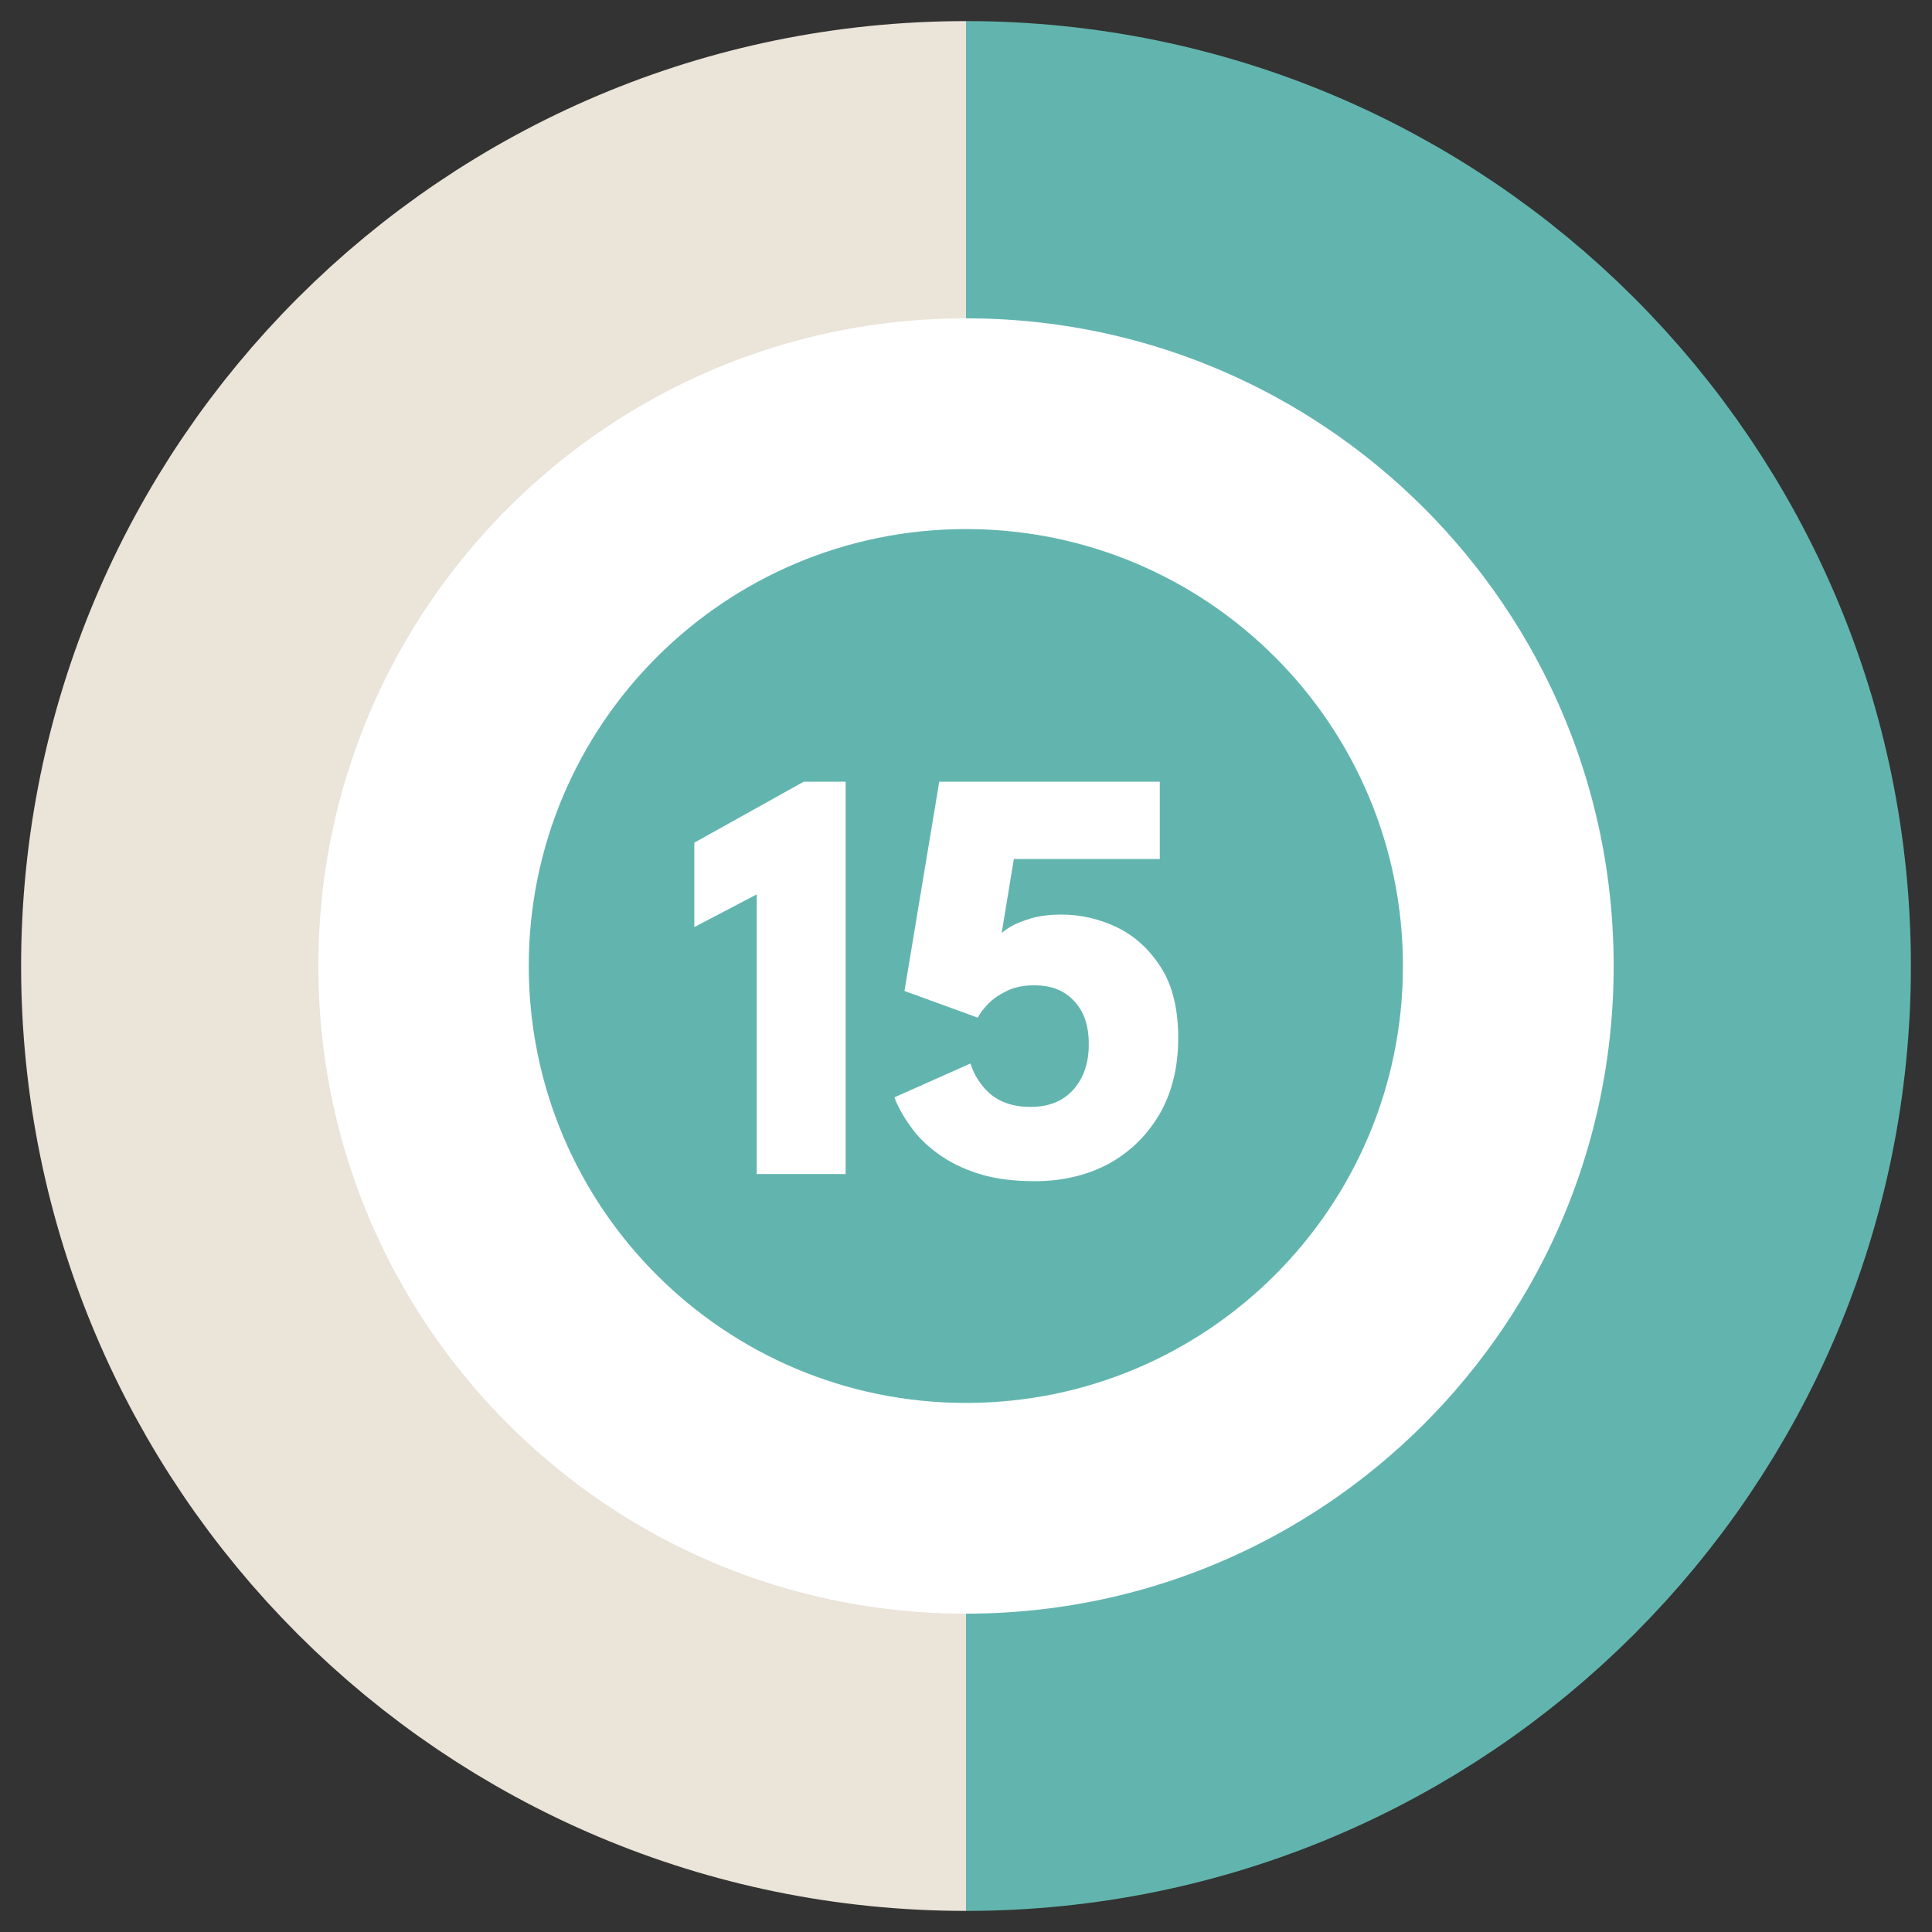
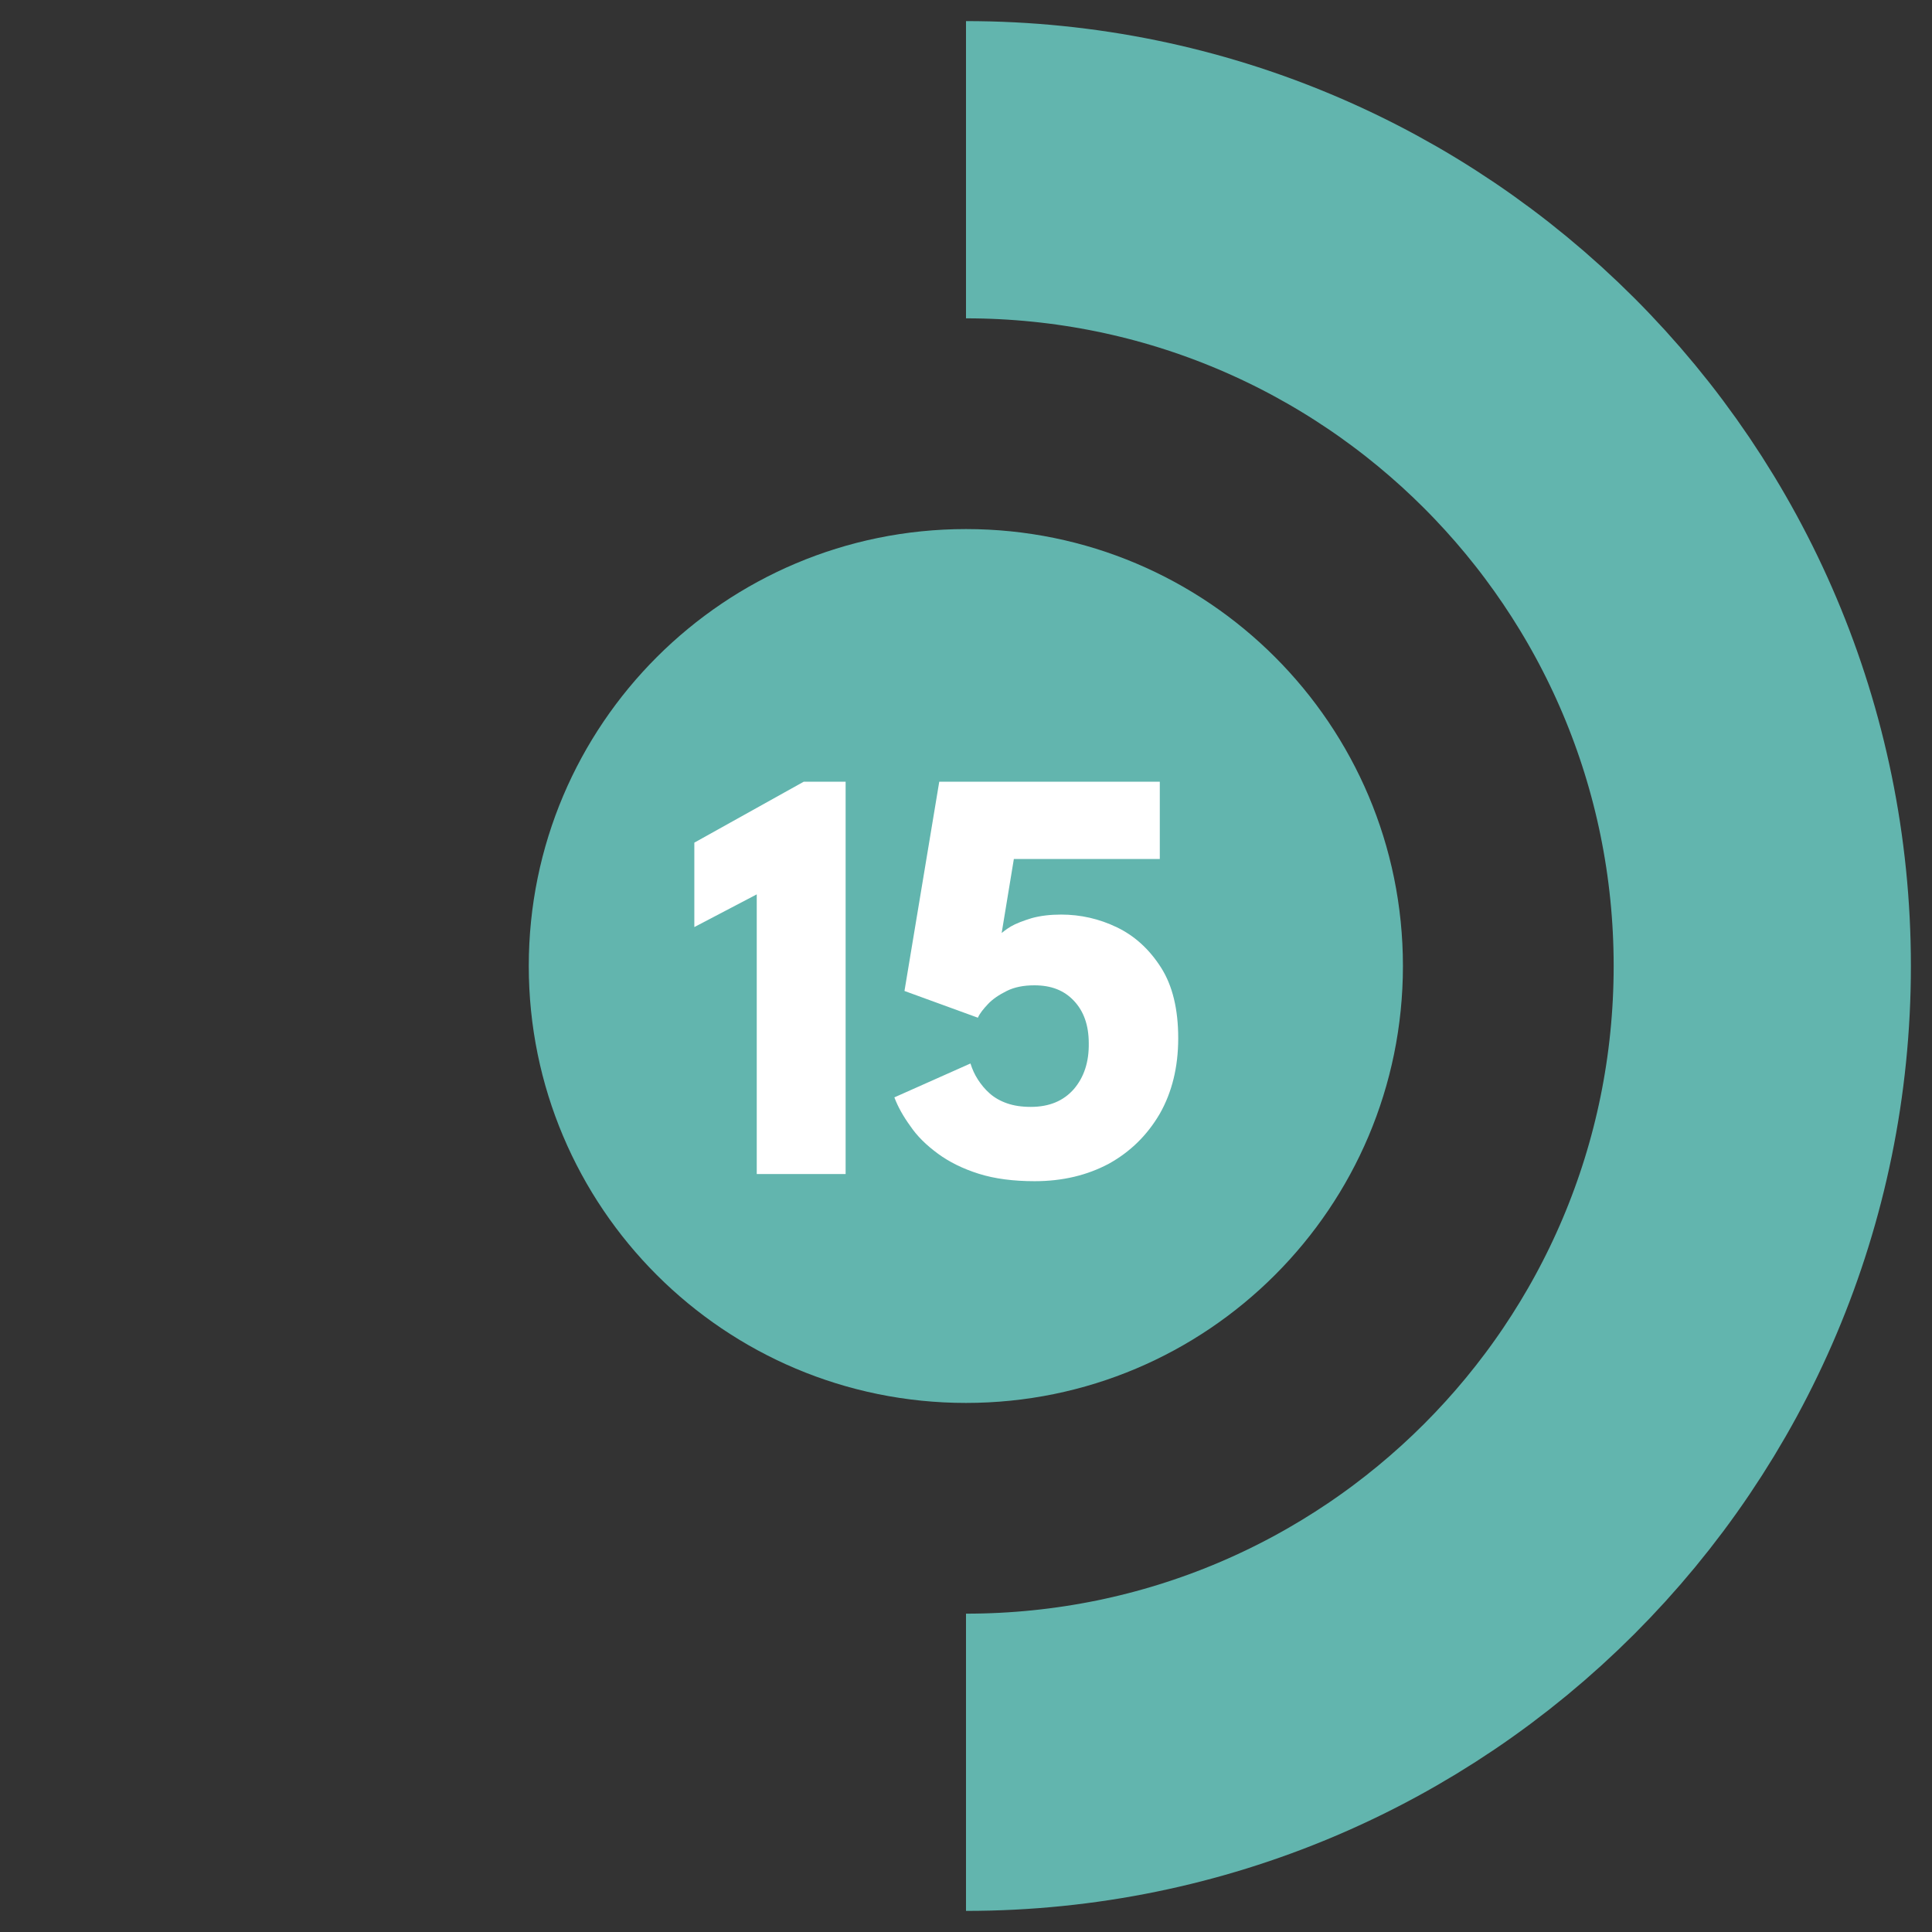
<svg xmlns="http://www.w3.org/2000/svg" id="a" viewBox="0 0 65 65">
  <rect x="0" y="0" width="65" height="65" fill="#333333" stroke="none" />
  <defs>
    <style>.b{stroke:#eae4d9;}.b,.c{fill:none;stroke-width:10px;}.d{fill:#62b5ae;}.e{fill:#fff;}.c{stroke:#62b5ae;}</style>
  </defs>
-   <path class="e" d="M32.5,5.71c-14.79,0-26.79,11.99-26.79,26.79s11.99,26.79,26.79,26.79" />
-   <path class="b" d="M32.5,5.71c-14.79,0-26.79,11.99-26.79,26.79s11.99,26.79,26.79,26.79" />
-   <path class="e" d="M32.5,5.71c14.79,0,26.79,11.99,26.79,26.79s-11.99,26.79-26.79,26.79" />
  <path class="c" d="M32.5,5.71c14.79,0,26.79,11.99,26.79,26.79s-11.99,26.79-26.79,26.79" />
  <path class="d" d="M32.5,47.2c8.12,0,14.7-6.58,14.7-14.7s-6.58-14.7-14.7-14.7-14.71,6.58-14.71,14.7,6.58,14.7,14.71,14.7" />
  <path class="e" d="M25.46,30.09l-2.1,1.1v-2.84l3.68-2.05h1.41v13.2h-2.99v-9.41Z" />
  <path class="e" d="M32.65,35.78c.06.19.14.37.25.54.11.17.24.33.4.47s.35.25.58.33.49.12.8.12c.62,0,1.1-.2,1.45-.6.34-.4.51-.91.5-1.54,0-.61-.17-1.08-.5-1.43s-.76-.52-1.33-.52c-.36,0-.67.06-.93.19-.26.13-.47.27-.63.44-.16.17-.28.32-.34.46l-2.47-.9,1.17-7.04h7.42v2.6h-4.91l-.41,2.49s.14-.12.31-.22.41-.19.7-.28c.29-.08.62-.12.99-.12.65,0,1.28.14,1.88.43.6.29,1.09.74,1.48,1.35s.58,1.41.58,2.38-.21,1.82-.62,2.54c-.42.72-.99,1.28-1.71,1.68-.73.39-1.56.59-2.5.59-.71,0-1.34-.08-1.88-.25-.54-.17-1-.4-1.38-.68-.38-.28-.69-.58-.92-.92-.24-.33-.42-.65-.54-.97l2.56-1.14Z" />
</svg>